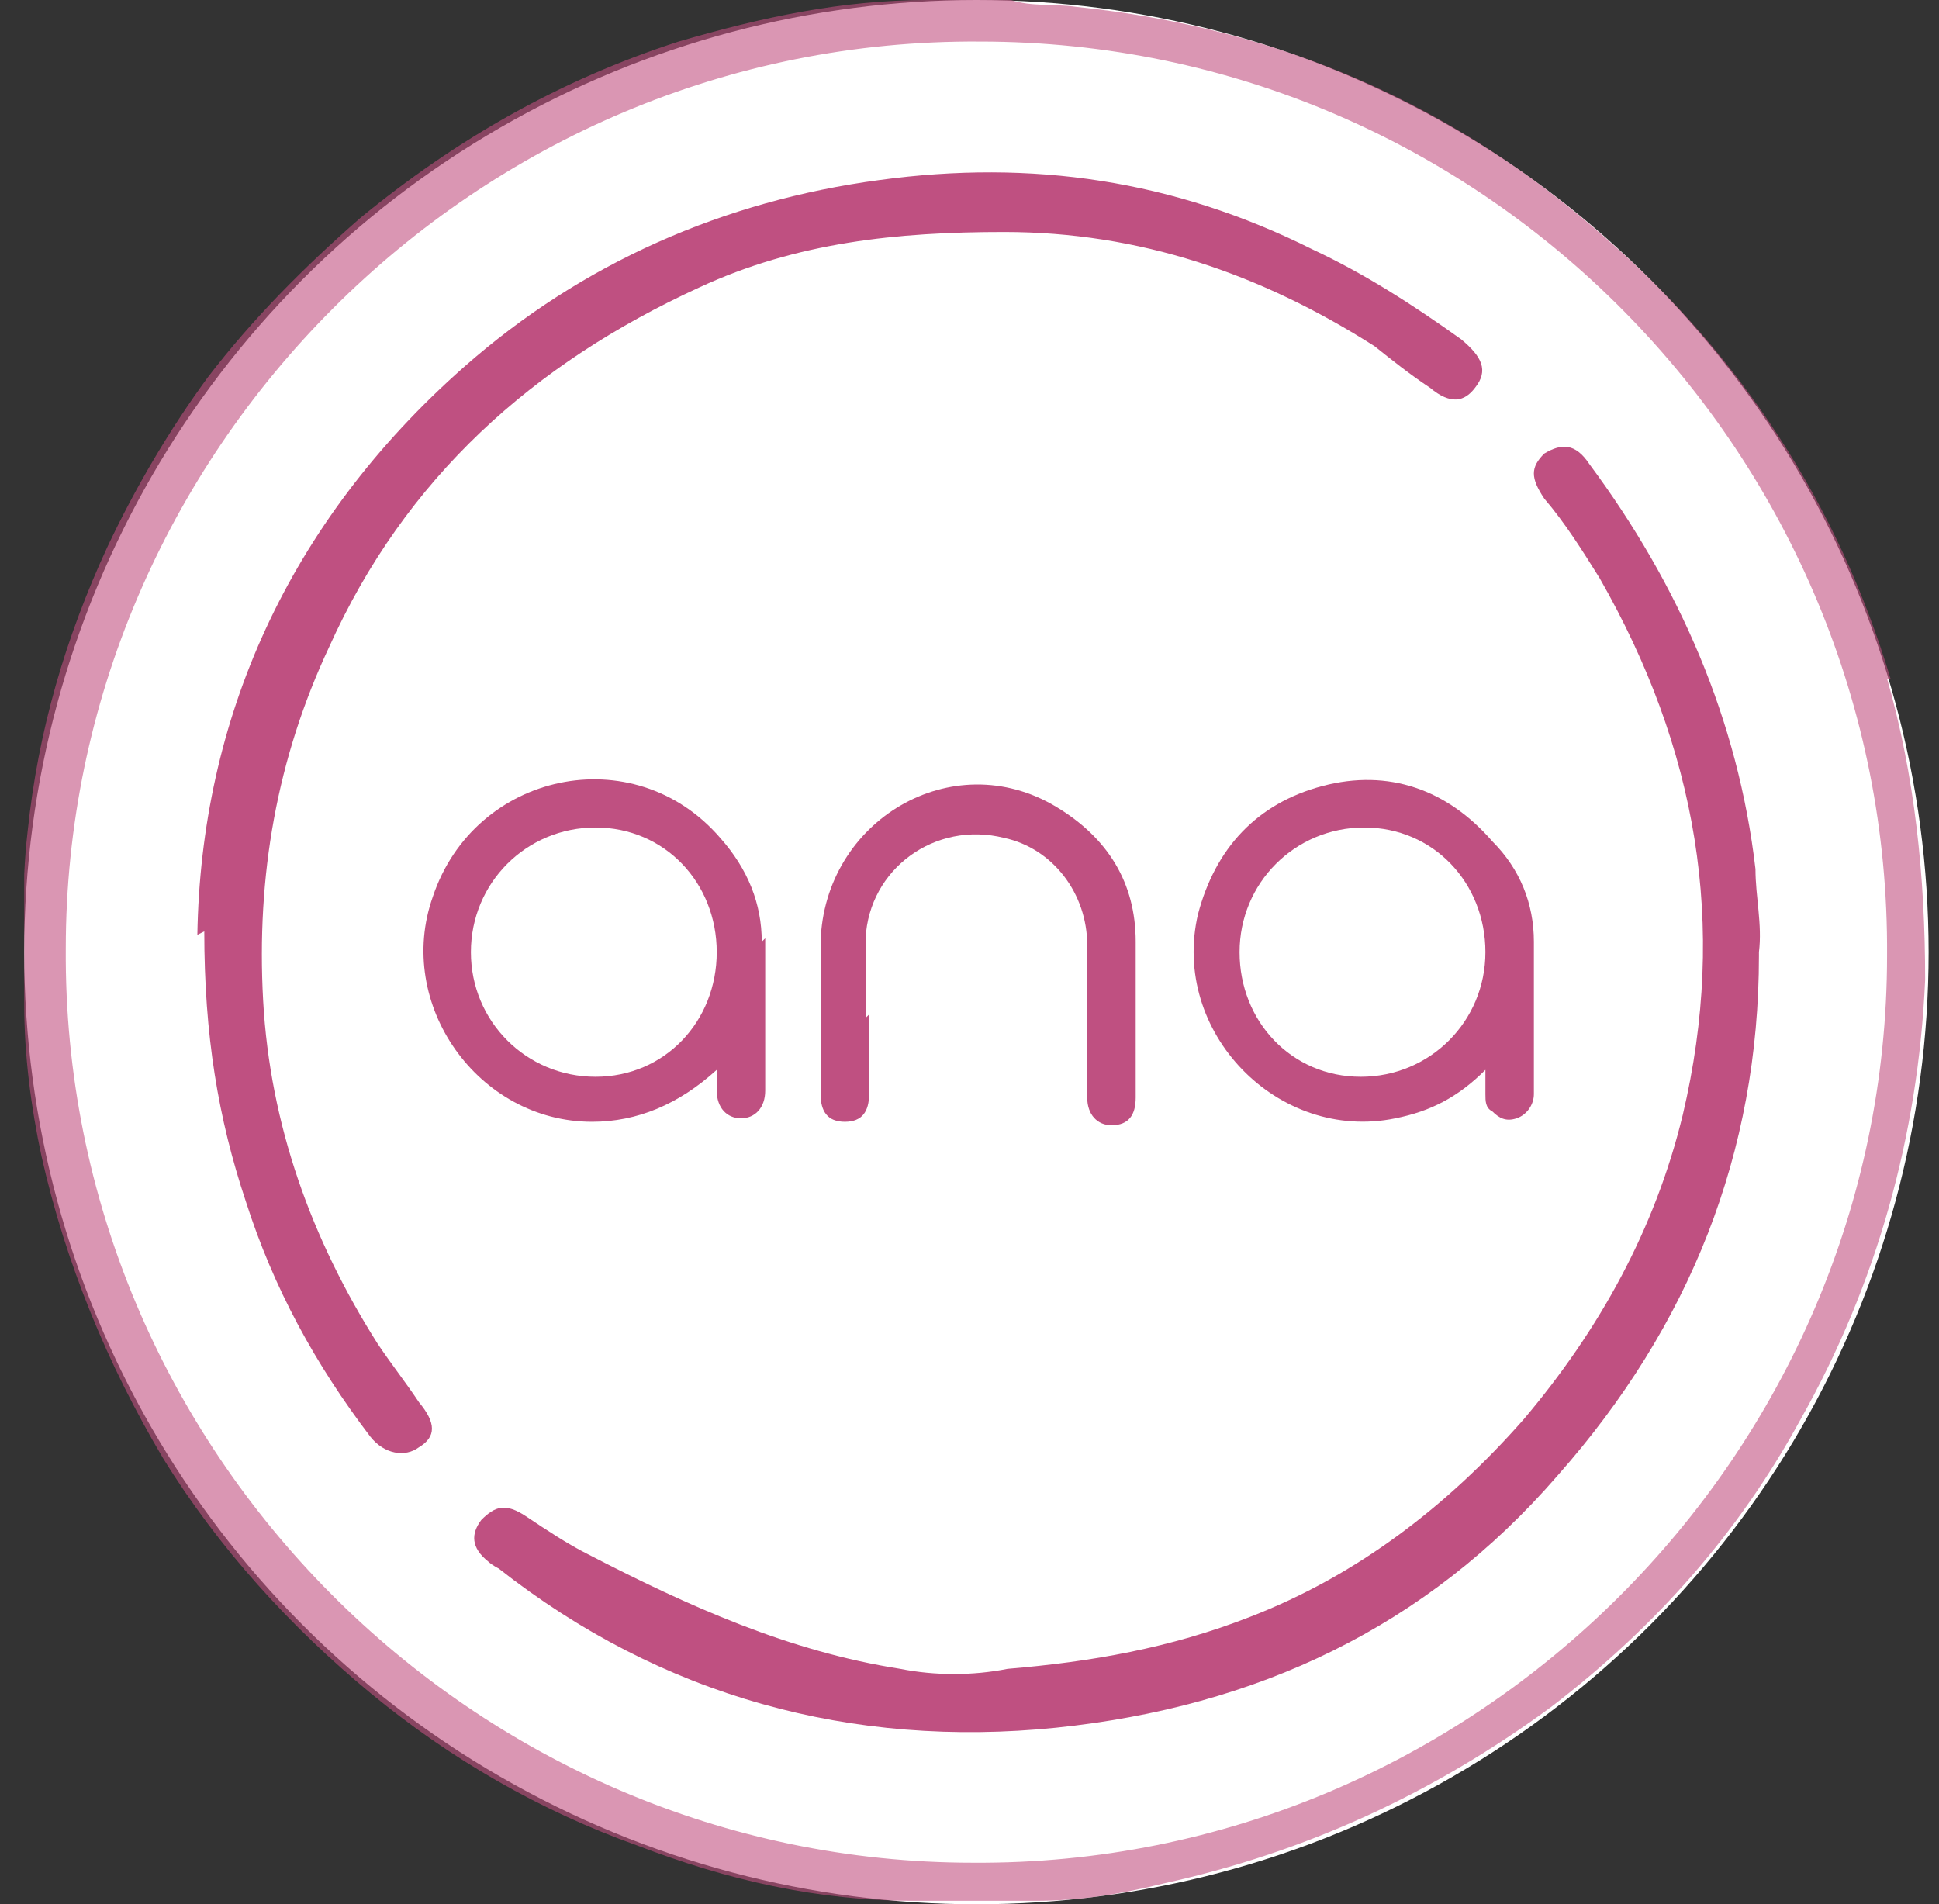
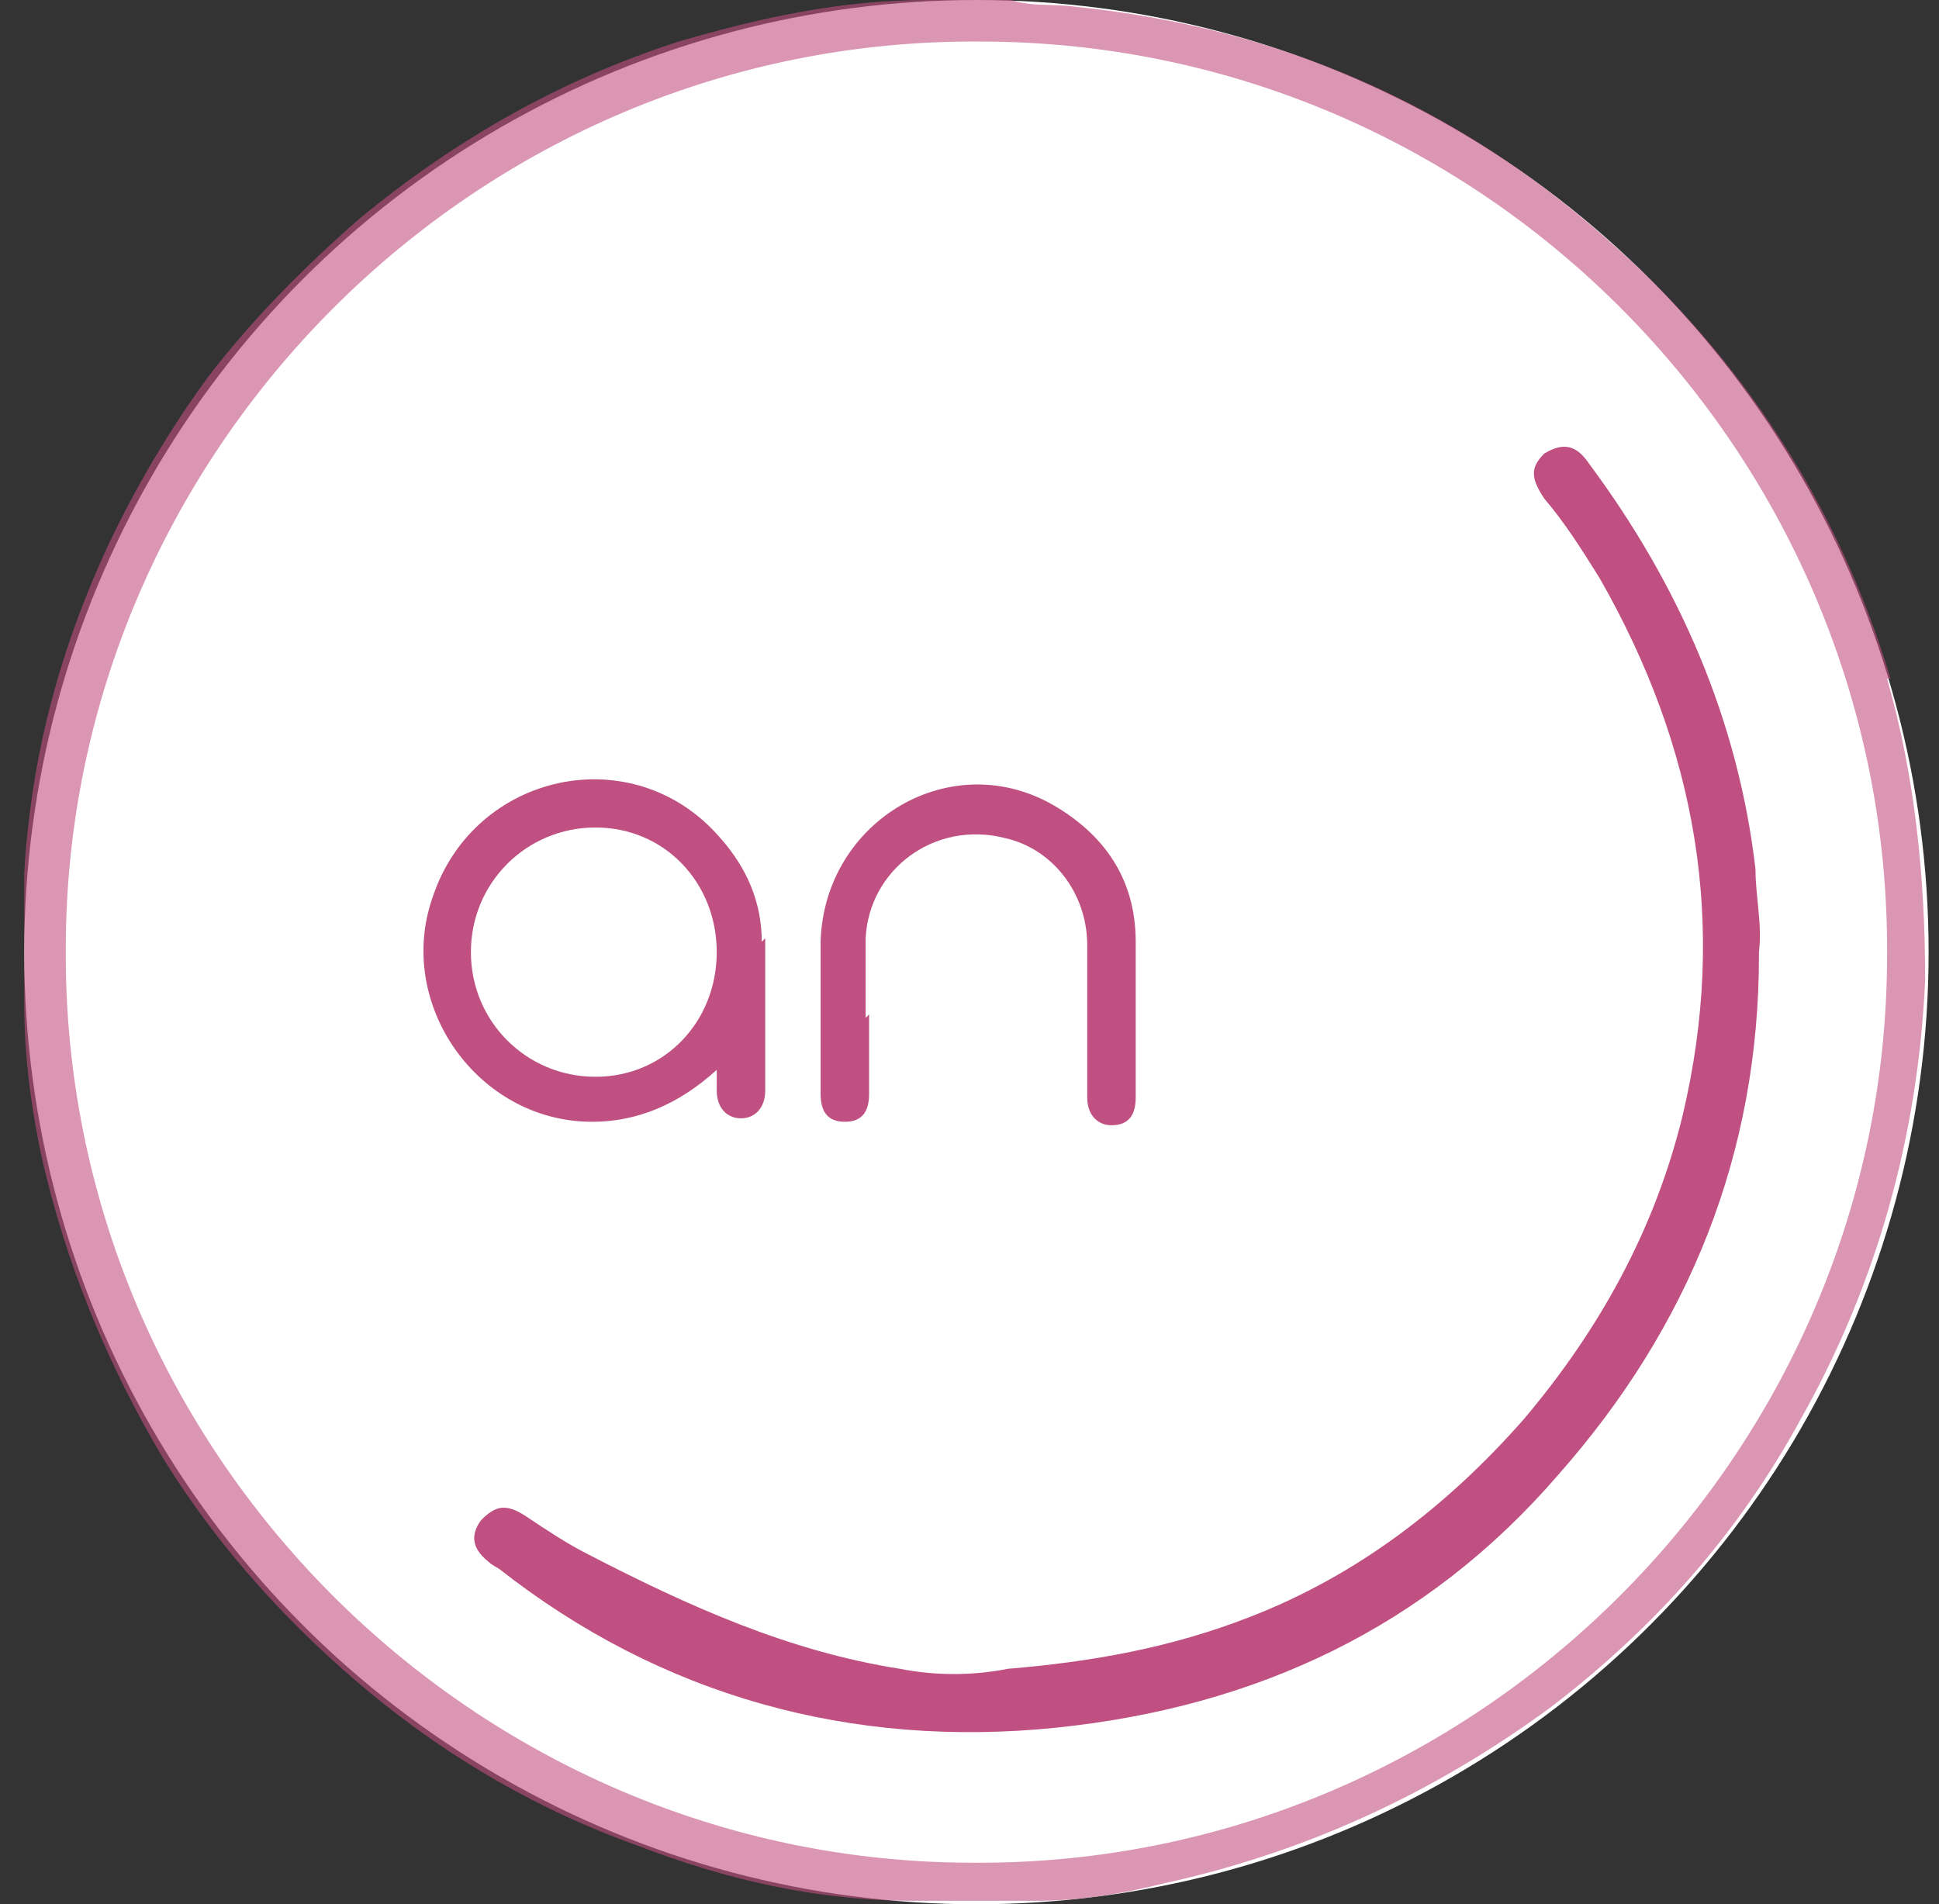
<svg xmlns="http://www.w3.org/2000/svg" version="1.1" viewBox="0 0 56 55">
  <rect x="0" y="0" width="56" height="55" fill="#333333" stroke="none" />
  <defs>
    <style>
      .cls-1 {
        fill: #fff;
      }

      .cls-2 {
        fill: none;
      }

      .cls-3 {
        fill: #bf5081;
      }

      .cls-4 {
        fill: #c15080;
        fill-opacity: .6;
      }

      .cls-5 {
        clip-path: url(#clippath);
      }
    </style>
    <clipPath id="clippath">
      <rect class="cls-2" x=".7" y="0" width="55" height="55" />
    </clipPath>
  </defs>
  <g>
    <g id="Capa_2">
      <circle class="cls-1" cx="28.2" cy="27.5" r="27.5" />
    </g>
    <g id="Capa_1">
      <g class="cls-5">
        <g>
-           <path class="cls-3" d="M26.4,55s0,0,0,0h3.7s0,0,0,0h-3.6,0Z" />
+           <path class="cls-3" d="M26.4,55s0,0,0,0h3.7s0,0,0,0h-3.6,0" />
          <path class="cls-4" d="M54.6,19.6c-1.5-5-4.3-9.3-8.2-12.7C42,3,36.9.8,31.1.2,30.4.1,29.8.2,29.2,0h-2c-.1,0-.3,0-.4,0-2.5,0-4.8.5-7.2,1.2-3.4,1.1-6.4,2.8-9.2,5.1-1.6,1.4-3.1,2.9-4.4,4.6-1.1,1.5-2.1,3.2-2.9,4.9-1.2,2.6-2,5.3-2.3,8.2-.2,1.7-.1,3.3-.1,5,0,1.5.2,3,.5,4.4.7,3.1,1.9,6,3.5,8.7,1.6,2.6,3.7,4.9,6,6.8,2.3,1.9,4.9,3.4,7.7,4.4,2.6,1,5.2,1.6,8,1.6,1.2,0,2.3,0,3.5,0,1.3,0,2.5-.2,3.7-.5,4.1-.9,7.8-2.6,11.2-5.1,3-2.3,5.4-5,7.2-8.3,2.2-3.9,3.4-8.2,3.6-12.7,0-3-.3-5.9-1.1-8.7h0ZM28.1,53.8c-14.4,0-26.3-11.9-26.2-26.4C1.9,13.1,13.7,1.1,28.3,1.2c14.6,0,26.3,12,26.2,26.4,0,14.4-11.9,26.3-26.4,26.2Z" />
          <path class="cls-3" d="M50.8,27.6c0,5.7-2,10.7-5.8,15-3.8,4.4-8.7,6.7-14.5,7.3-5.9.6-11.4-.9-16.1-4.6,0,0-.2-.1-.3-.2-.5-.4-.5-.8-.2-1.2.4-.4.7-.5,1.3-.1.6.4,1.2.8,1.8,1.1,2.9,1.5,5.8,2.8,9,3.3,1,.2,2.1.2,3.1,0,2.4-.2,4.7-.6,7-1.5,3.1-1.2,5.7-3.2,7.9-5.7,2.2-2.6,3.8-5.5,4.6-8.8,1.3-5.5.4-10.6-2.4-15.5-.5-.8-1-1.6-1.6-2.3-.4-.6-.4-.9,0-1.3.5-.3.9-.3,1.3.3,2.6,3.5,4.3,7.4,4.8,11.7,0,.8.2,1.6.1,2.4h0Z" />
-           <path class="cls-3" d="M5.7,27c.1-6.2,2.6-11.9,7.7-16.4,3.4-3,7.5-4.8,12-5.4,4.4-.6,8.5,0,12.5,2,1.5.7,2.9,1.6,4.3,2.6.6.5.8.9.4,1.4-.3.4-.7.5-1.3,0-.6-.4-1.1-.8-1.6-1.2-3.3-2.1-6.8-3.3-10.7-3.3-3.1,0-6,.3-8.8,1.6-4.8,2.2-8.5,5.5-10.7,10.4-1.5,3.2-2.1,6.6-1.9,10.2.2,3.6,1.4,6.9,3.3,9.9.4.6.8,1.1,1.2,1.7.5.6.5,1,0,1.3-.4.3-1,.2-1.4-.3-1.6-2.1-2.8-4.3-3.6-6.8-.8-2.4-1.2-4.8-1.2-7.8h0Z" />
          <path class="cls-3" d="M25.1,29.3c0,.8,0,1.5,0,2.3,0,.5-.2.8-.7.8-.5,0-.7-.3-.7-.8,0-1.5,0-3,0-4.4.1-3.5,3.8-5.7,6.8-3.9,1.5.9,2.3,2.2,2.3,3.9,0,1.5,0,3,0,4.5,0,.5-.2.8-.7.8-.4,0-.7-.3-.7-.8,0-1.5,0-2.9,0-4.4,0-1.5-1-2.8-2.4-3.1-2-.5-3.9.9-4,2.9,0,.8,0,1.5,0,2.3h0Z" />
-           <path class="cls-3" d="M44.3,27.2c0-1.1-.4-2.1-1.2-2.9-1.3-1.5-3-2.1-4.9-1.6-1.9.5-3.1,1.8-3.6,3.7-.8,3.4,2.3,6.6,5.7,5.9,1-.2,1.8-.6,2.6-1.4v.7c0,.2,0,.4.2.5.2.2.4.3.7.2.3-.1.5-.4.5-.7,0-1.5,0-3,0-4.4h0ZM39.3,31.1c-2,0-3.5-1.6-3.5-3.6,0-2,1.6-3.6,3.6-3.6,2,0,3.5,1.6,3.5,3.6,0,2-1.6,3.6-3.6,3.6Z" />
          <path class="cls-3" d="M22,27.2c0-1.1-.4-2.1-1.2-3-2.5-2.9-7.1-1.9-8.3,1.7-1.1,3.1,1.3,6.5,4.6,6.5,1.3,0,2.5-.5,3.6-1.5,0,.3,0,.5,0,.6,0,.5.3.8.7.8s.7-.3.7-.8c0-1.5,0-2.9,0-4.4h0ZM17.2,31.1c-2,0-3.6-1.6-3.6-3.6,0-2,1.6-3.6,3.6-3.6,2,0,3.5,1.6,3.5,3.6,0,2-1.5,3.6-3.5,3.6h0Z" />
        </g>
      </g>
    </g>
  </g>
</svg>